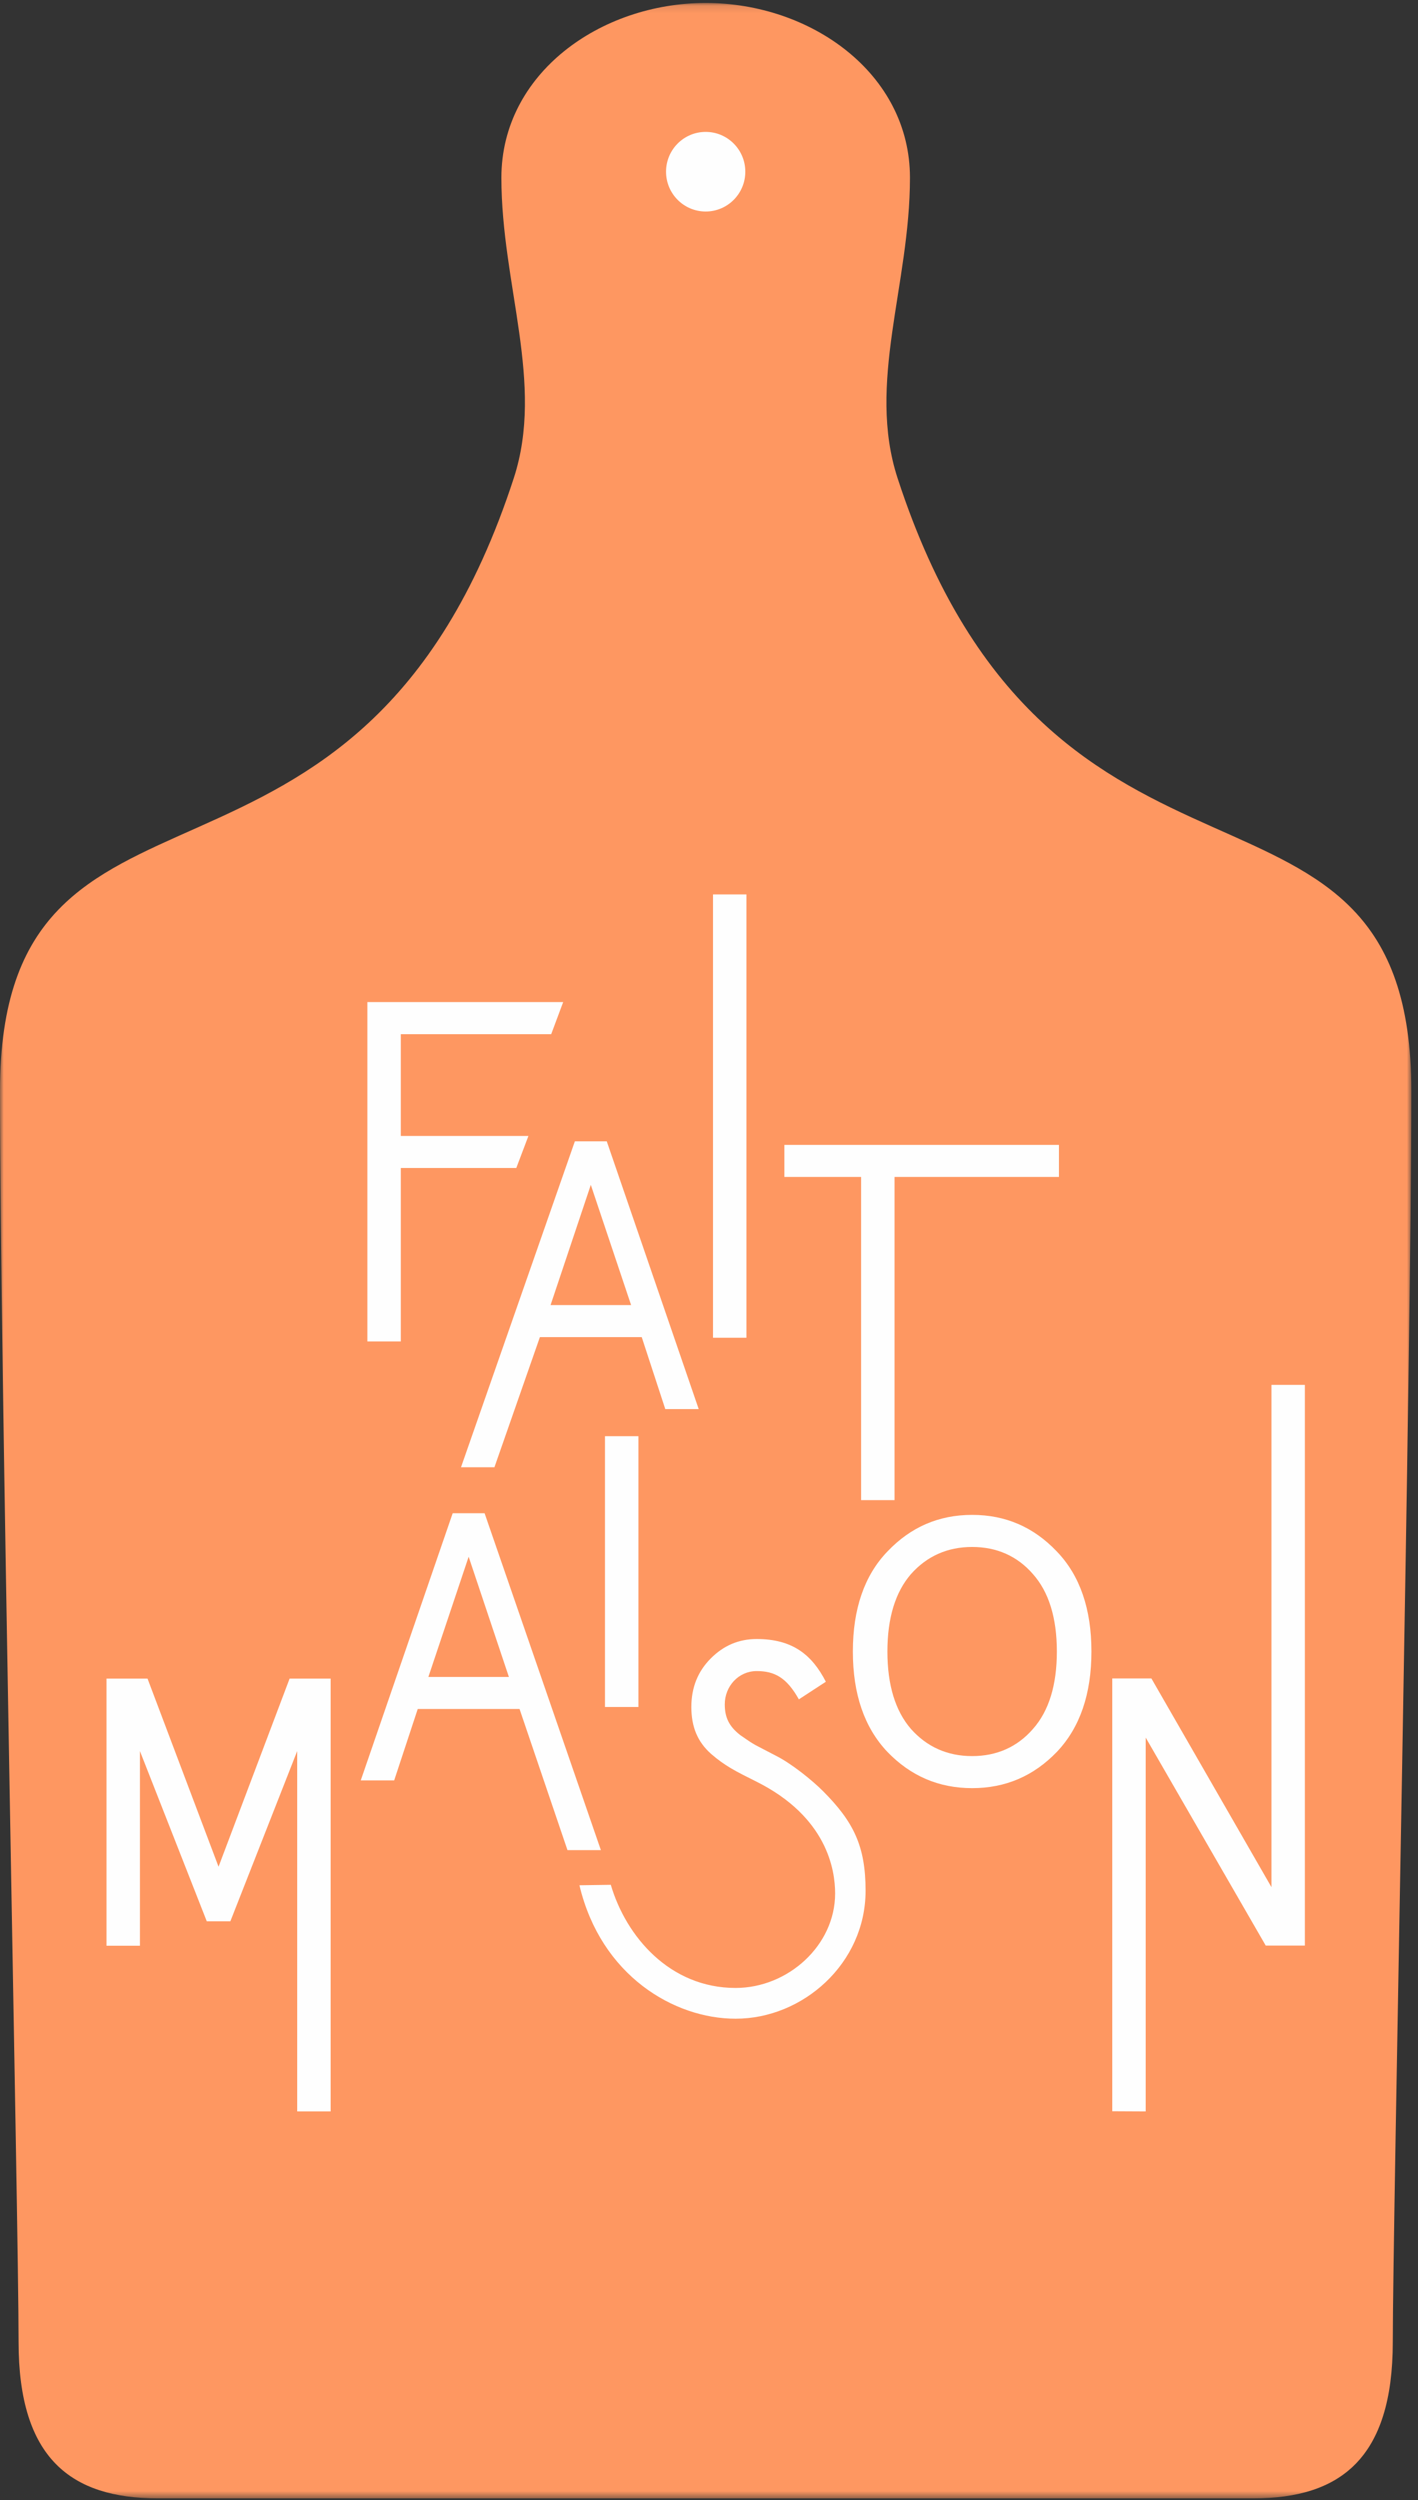
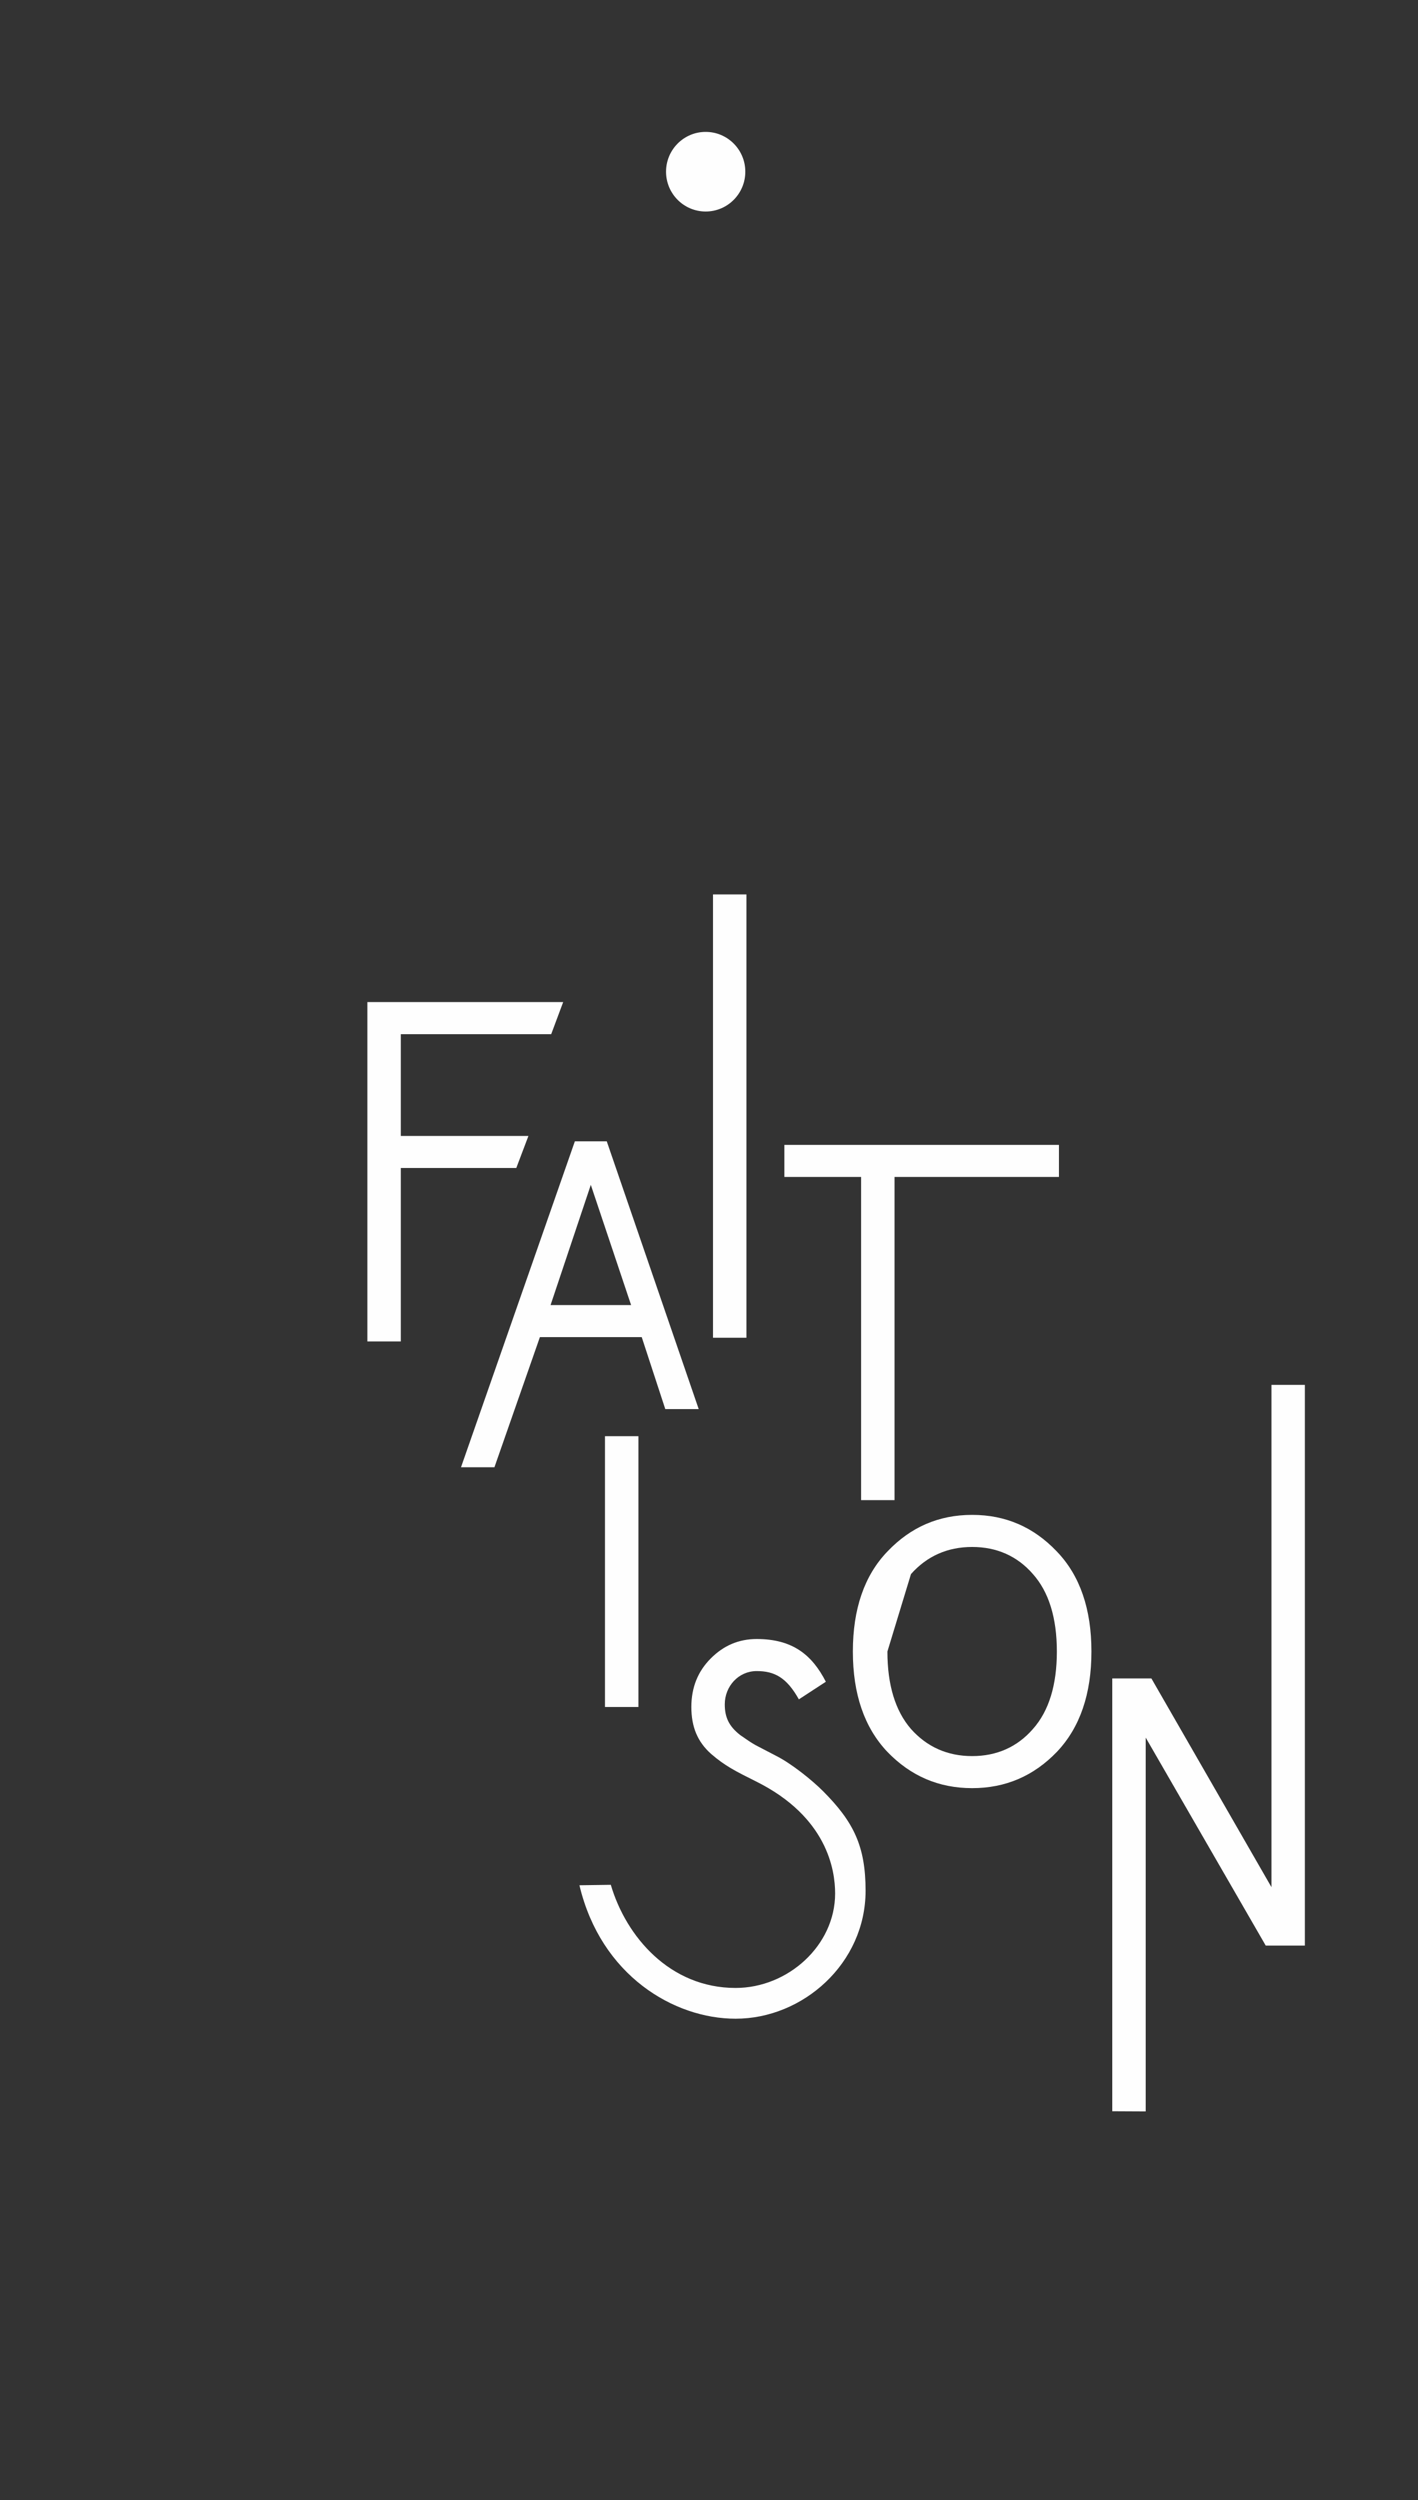
<svg xmlns="http://www.w3.org/2000/svg" xmlns:xlink="http://www.w3.org/1999/xlink" width="194px" height="342px" viewBox="0 0 194 342" version="1.1">
  <rect x="0" y="0" width="194" height="342" fill="#333333" stroke="none" />
  <title>Group 3</title>
  <desc>Created with Sketch.</desc>
  <defs>
    <polygon id="path-1" points="193.09 341.467 0 341.467 0 0.117 193.09 0.117" />
  </defs>
  <g id="Fait-Maison-FR" stroke="none" stroke-width="1" fill="none" fill-rule="evenodd">
    <g id="Desktop-HD-RESTOS" transform="translate(-972, -902)">
      <g id="LOGO-FM" transform="translate(972, 902)">
        <g id="Group-3" transform="translate(-0, 0.29)">
          <mask id="mask-2" fill="white">
            <use xlink:href="#path-1" />
          </mask>
          <g id="Clip-2" />
-           <path d="M122.799,65.116 C118.564,52.117 124.494,38.698 124.494,24.02 C124.494,9.761 110.943,0.117 96.545,0.117 C82.148,0.117 68.597,9.761 68.597,24.02 C68.597,38.698 74.525,52.117 70.292,65.116 C49.166,129.979 -0.001,99.503 -0.001,148.987 C-0.001,185.469 2.542,303.306 2.542,320.081 C2.542,336.013 9.74,341.467 21.596,341.467 L96.545,341.467 L171.496,341.467 C183.352,341.467 190.55,336.013 190.55,320.081 C190.55,303.306 193.09,185.469 193.09,148.987 C193.09,99.503 143.926,129.979 122.799,65.116" id="Fill-1" fill="#FE9761" mask="url(#mask-2)" />
        </g>
        <polygon id="Fill-4" fill="#FEFEFE" points="50.261 183.499 50.261 137.079 77.049 137.079 75.411 141.468 54.836 141.468 54.836 155.39 72.295 155.39 70.635 159.774 54.836 159.774 54.836 183.499" />
        <path d="M63.072,200.708 L78.648,156.128 L83.013,156.128 L95.592,192.755 L91.019,192.755 L87.796,182.907 L73.865,182.907 L67.645,200.708 L63.072,200.708 Z M75.324,178.525 L86.342,178.525 L80.83,162.08 L75.324,178.525 Z" id="Fill-5" fill="#FEFEFE" />
        <polygon id="Fill-6" fill="#FEFEFE" points="97.549 182.994 102.124 182.994 102.124 122.35 97.549 122.35" />
        <polygon id="Fill-7" fill="#FEFEFE" points="107.312 160.997 107.312 156.615 144.877 156.615 144.877 160.997 122.385 160.997 122.385 205.208 117.81 205.208 117.81 160.997" />
-         <polygon id="Fill-8" fill="#FEFEFE" points="14.569 266.165 14.569 229.62 20.183 229.62 29.9 255.356 39.622 229.62 45.236 229.62 45.236 288.829 40.66 288.829 40.66 239.535 31.515 262.823 28.29 262.823 19.144 239.535 19.144 266.165" />
-         <path d="M49.357,243.544 L61.933,207 L66.298,207 L82.207,253.083 L77.637,253.083 L71.081,233.779 L57.152,233.779 L53.93,243.544 L49.357,243.544 Z M58.606,229.397 L69.624,229.397 L64.117,212.949 L58.606,229.397 Z" id="Fill-9" fill="#FEFEFE" />
        <polygon id="Fill-10" fill="#FEFEFE" points="82.768 233.505 87.343 233.505 87.343 196.461 82.768 196.461" />
        <g id="Group-15" transform="translate(78.884, 206.593)" fill="#FEFEFE">
          <path d="M4.682,51.236 C6.764,58.322 12.761,65.345 21.755,65.345 C28.918,65.345 35.372,59.533 35.372,52.422 C35.372,49.237 34.31,41.945 24.539,37.089 C21.722,35.69 20.275,34.948 18.403,33.33 C16.533,31.663 15.702,29.622 15.702,26.911 C15.702,24.246 16.585,22.053 18.353,20.274 C20.119,18.5 22.199,17.614 24.643,17.614 C29.475,17.614 32.178,19.705 34.102,23.459 L30.41,25.868 C28.748,22.89 27.084,21.998 24.643,21.998 C22.145,21.998 20.275,24.09 20.275,26.544 C20.275,28.265 20.794,29.52 22.407,30.769 C23.235,31.35 23.913,31.813 24.487,32.131 L27.291,33.591 C29.371,34.635 32.207,36.906 33.729,38.436 C37.894,42.621 39.539,45.941 39.539,52.047 C39.539,61.969 30.988,69.554 21.755,69.554 C13.332,69.554 3.327,63.662 0.39,51.298 L4.682,51.236 Z" id="Fill-11" />
-           <path d="M37.798,19.325 C37.798,13.532 39.356,8.936 42.524,5.645 C45.699,2.304 49.545,0.632 54.118,0.632 C58.693,0.632 62.537,2.304 65.707,5.645 C68.878,8.936 70.438,13.532 70.438,19.325 C70.438,25.118 68.878,29.714 65.707,33.055 C62.537,36.346 58.693,38.013 54.118,38.013 C49.545,38.013 45.699,36.346 42.524,33.055 C39.356,29.714 37.798,25.118 37.798,19.325 M42.524,19.325 C42.524,23.921 43.619,27.466 45.749,29.92 C47.933,32.374 50.74,33.629 54.118,33.629 C57.496,33.629 60.303,32.374 62.435,29.92 C64.616,27.466 65.707,23.921 65.707,19.325 C65.707,14.73 64.616,11.184 62.435,8.73 C60.303,6.276 57.496,5.021 54.118,5.021 C50.74,5.021 47.933,6.276 45.749,8.73 C43.619,11.184 42.524,14.73 42.524,19.325" id="Fill-13" />
+           <path d="M37.798,19.325 C37.798,13.532 39.356,8.936 42.524,5.645 C45.699,2.304 49.545,0.632 54.118,0.632 C58.693,0.632 62.537,2.304 65.707,5.645 C68.878,8.936 70.438,13.532 70.438,19.325 C70.438,25.118 68.878,29.714 65.707,33.055 C62.537,36.346 58.693,38.013 54.118,38.013 C49.545,38.013 45.699,36.346 42.524,33.055 C39.356,29.714 37.798,25.118 37.798,19.325 M42.524,19.325 C42.524,23.921 43.619,27.466 45.749,29.92 C47.933,32.374 50.74,33.629 54.118,33.629 C57.496,33.629 60.303,32.374 62.435,29.92 C64.616,27.466 65.707,23.921 65.707,19.325 C65.707,14.73 64.616,11.184 62.435,8.73 C60.303,6.276 57.496,5.021 54.118,5.021 C50.74,5.021 47.933,6.276 45.749,8.73 " id="Fill-13" />
        </g>
        <polygon id="Fill-16" fill="#FEFEFE" points="152.172 288.805 152.172 229.598 157.524 229.598 173.951 258.151 173.951 189.441 178.521 189.441 178.521 266.142 173.167 266.142 156.745 237.692 156.745 288.829" />
        <path d="M96.545,28.934 C93.552,28.934 91.123,26.496 91.123,23.487 C91.123,20.48 93.552,18.042 96.545,18.042 C99.539,18.042 101.968,20.48 101.968,23.487 C101.968,26.496 99.539,28.934 96.545,28.934" id="Fill-17" fill="#FEFEFE" />
      </g>
    </g>
  </g>
</svg>